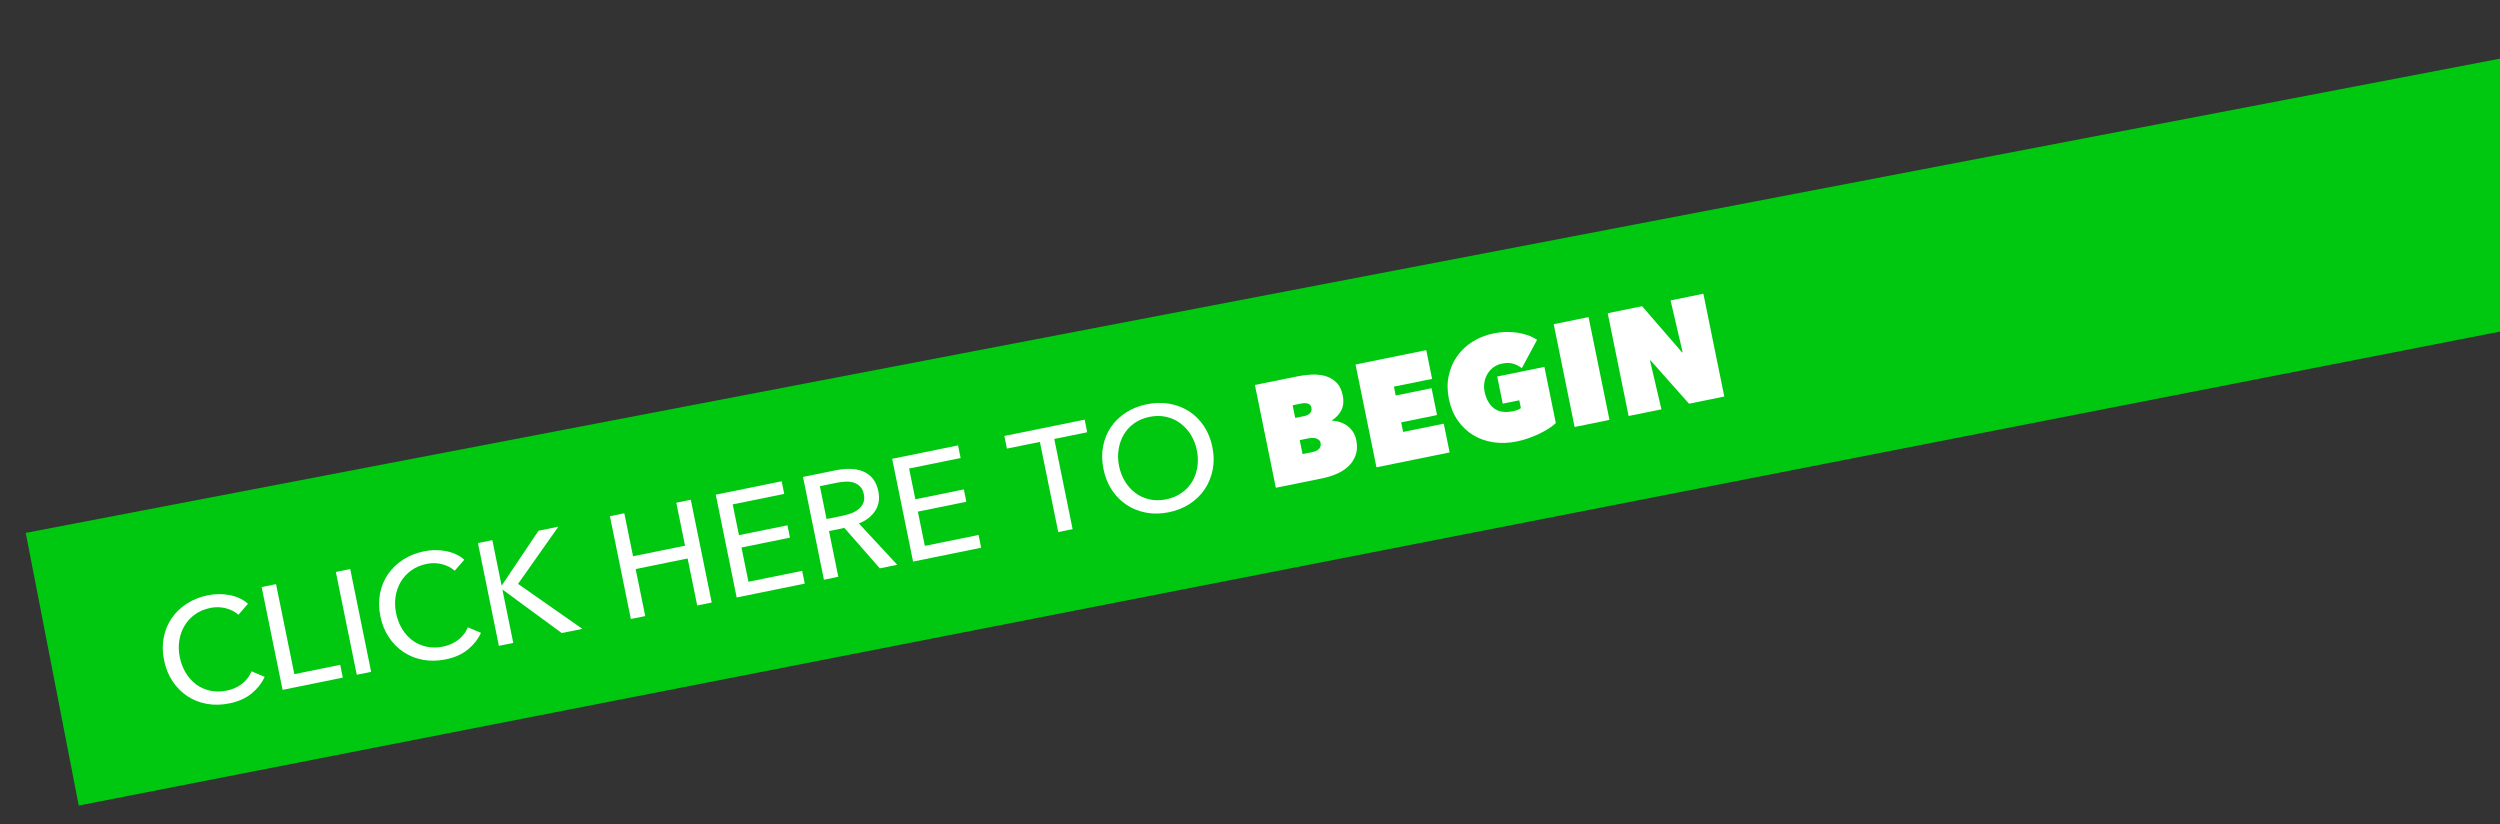
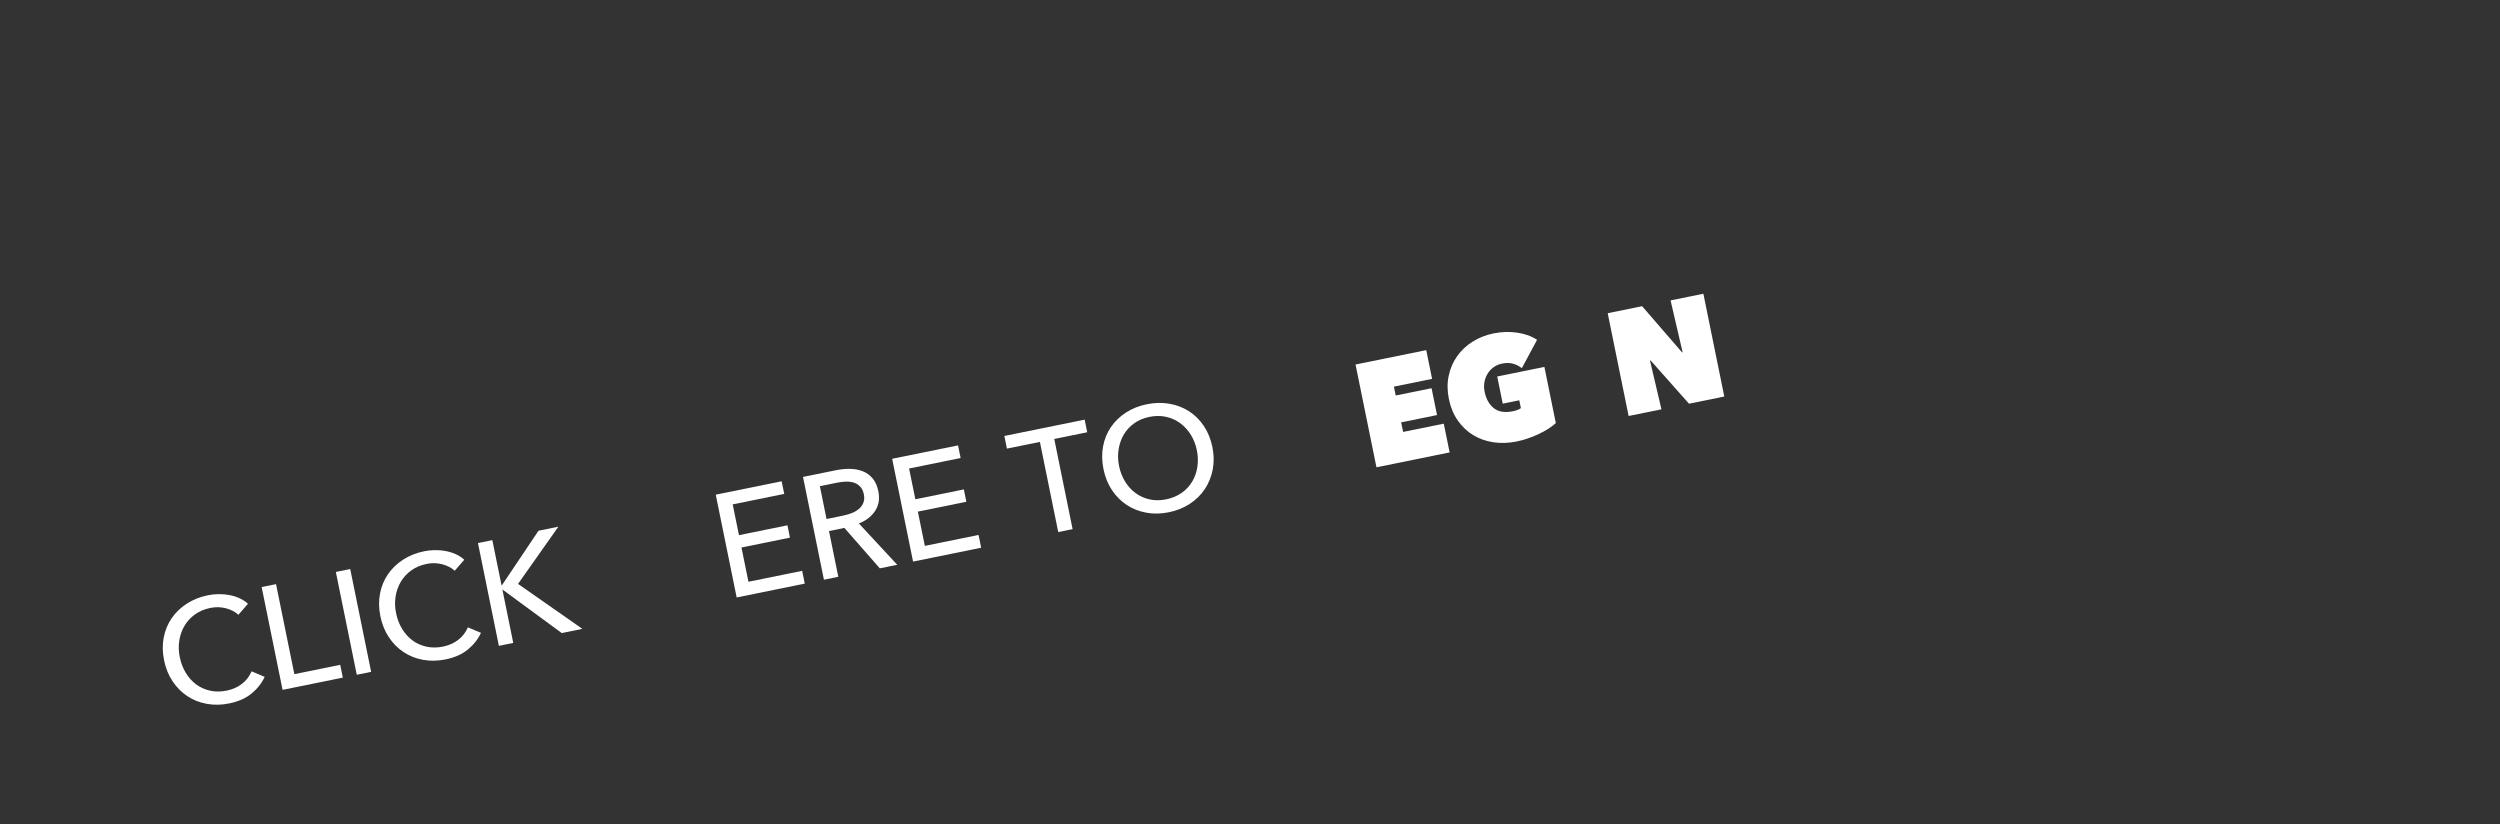
<svg xmlns="http://www.w3.org/2000/svg" version="1.0" id="Layer_1" x="0px" y="0px" viewBox="0 0 270 89" style="enable-background:new 0 0 270 89;" xml:space="preserve">
  <rect x="0" y="0" width="270" height="89" fill="#333333" stroke="none" />
  <style type="text/css">
	.st0{fill:#00C810;}
	.st1{fill:#FFFFFF;}
</style>
  <g>
</g>
  <g>
</g>
  <g>
-     <polygon class="st0" points="2.779,57.551 8.504,87 270,35.81 270,6.335  " />
    <g>
      <path class="st1" d="M28.584,73.101c-0.318,0.685-0.789,1.285-1.414,1.798    c-0.625,0.514-1.429,0.871-2.411,1.07c-0.847,0.172-1.657,0.188-2.432,0.045    c-0.774-0.142-1.474-0.418-2.095-0.831c-0.623-0.412-1.153-0.946-1.592-1.604    c-0.439-0.656-0.746-1.413-0.92-2.27c-0.177-0.868-0.188-1.689-0.036-2.466    c0.151-0.776,0.441-1.472,0.865-2.086c0.425-0.614,0.97-1.136,1.633-1.565    c0.664-0.429,1.419-0.729,2.266-0.902c0.376-0.077,0.766-0.117,1.167-0.123    s0.795,0.028,1.181,0.103c0.385,0.074,0.745,0.188,1.082,0.343    c0.336,0.155,0.638,0.353,0.904,0.592L25.75,66.395c-0.349-0.32-0.796-0.553-1.342-0.698    c-0.547-0.145-1.107-0.158-1.683-0.042c-0.647,0.132-1.206,0.368-1.676,0.708    c-0.471,0.34-0.846,0.752-1.129,1.234c-0.283,0.482-0.47,1.012-0.558,1.591    c-0.09,0.579-0.072,1.171,0.052,1.777c0.127,0.627,0.343,1.193,0.646,1.697    c0.305,0.504,0.677,0.921,1.119,1.249c0.443,0.33,0.947,0.557,1.511,0.682    c0.564,0.124,1.164,0.122,1.803-0.008c0.627-0.128,1.171-0.369,1.633-0.725    c0.461-0.354,0.81-0.806,1.046-1.355L28.584,73.101z" />
      <path class="st1" d="M31.79,72.808l4.954-1.008l0.281,1.381l-6.507,1.323l-2.259-11.101    l1.553-0.316L31.79,72.808z" />
      <path class="st1" d="M40.083,72.558l-1.553,0.315l-2.259-11.101l1.553-0.316L40.083,72.558z" />
-       <path class="st1" d="M51.945,68.348c-0.318,0.685-0.789,1.285-1.414,1.798    c-0.625,0.514-1.429,0.871-2.411,1.07c-0.847,0.172-1.657,0.188-2.432,0.045    c-0.774-0.142-1.474-0.418-2.095-0.831c-0.624-0.412-1.154-0.946-1.592-1.604    c-0.439-0.656-0.746-1.413-0.92-2.27c-0.177-0.868-0.188-1.689-0.036-2.466    c0.151-0.776,0.441-1.472,0.864-2.086c0.426-0.614,0.971-1.136,1.634-1.565    c0.664-0.429,1.419-0.729,2.266-0.902c0.376-0.077,0.766-0.117,1.167-0.123    s0.795,0.028,1.18,0.103s0.746,0.188,1.083,0.343c0.336,0.155,0.638,0.353,0.904,0.592    l-1.032,1.189c-0.349-0.32-0.796-0.553-1.342-0.698    c-0.547-0.145-1.107-0.158-1.683-0.042c-0.647,0.132-1.206,0.368-1.677,0.709    c-0.47,0.34-0.845,0.751-1.128,1.234c-0.283,0.482-0.47,1.012-0.558,1.591    c-0.09,0.579-0.072,1.171,0.052,1.777c0.127,0.627,0.343,1.193,0.646,1.697    c0.305,0.504,0.677,0.921,1.119,1.249c0.443,0.33,0.946,0.557,1.511,0.682    c0.564,0.124,1.164,0.122,1.803-0.008c0.627-0.128,1.171-0.369,1.633-0.725    c0.461-0.354,0.81-0.806,1.046-1.355L51.945,68.348z" />
+       <path class="st1" d="M51.945,68.348c-0.318,0.685-0.789,1.285-1.414,1.798    c-0.625,0.514-1.429,0.871-2.411,1.07c-0.847,0.172-1.657,0.188-2.432,0.045    c-0.774-0.142-1.474-0.418-2.095-0.831c-0.624-0.412-1.154-0.946-1.592-1.604    c-0.439-0.656-0.746-1.413-0.92-2.27c-0.177-0.868-0.188-1.689-0.036-2.466    c0.151-0.776,0.441-1.472,0.864-2.086c0.426-0.614,0.971-1.136,1.634-1.565    c0.664-0.429,1.419-0.729,2.266-0.902c0.376-0.077,0.766-0.117,1.167-0.123    s0.795,0.028,1.18,0.103s0.746,0.188,1.083,0.343c0.336,0.155,0.638,0.353,0.904,0.592    l-1.032,1.189c-0.349-0.32-0.796-0.553-1.342-0.698    c-0.547-0.145-1.107-0.158-1.683-0.042c-0.647,0.132-1.206,0.368-1.677,0.709    c-0.47,0.34-0.845,0.751-1.128,1.234c-0.283,0.482-0.47,1.012-0.558,1.591    c-0.09,0.579-0.072,1.171,0.052,1.777c0.127,0.627,0.343,1.193,0.646,1.697    c0.305,0.504,0.677,0.921,1.119,1.249c0.443,0.33,0.946,0.557,1.511,0.682    c0.564,0.124,1.164,0.122,1.803-0.008c0.627-0.128,1.171-0.369,1.633-0.725    c0.461-0.354,0.81-0.806,1.046-1.355L51.945,68.348" />
      <path class="st1" d="M54.168,63.226l0.031-0.006l3.959-5.9l2.148-0.438l-4.359,6.178    l6.947,4.856l-2.227,0.453l-6.373-4.68l-0.031,0.006l1.168,5.739l-1.553,0.316    l-2.259-11.101l1.553-0.316L54.168,63.226z" />
-       <path class="st1" d="M65.873,55.75l1.553-0.316l0.944,4.642l5.613-1.142l-0.944-4.642    l1.567-0.319l2.259,11.101l-1.567,0.319l-1.034-5.079l-5.613,1.142l1.034,5.08    l-1.553,0.315L65.873,55.75z" />
      <path class="st1" d="M80.832,62.83l5.802-1.18l0.28,1.38l-7.354,1.496l-2.259-11.101    l7.118-1.448l0.278,1.364l-5.566,1.132l0.677,3.324l5.236-1.065l0.271,1.333l-5.236,1.065    L80.832,62.83z" />
      <path class="st1" d="M90.536,62.293l-1.552,0.316l-2.259-11.101l3.559-0.724    c0.533-0.108,1.052-0.157,1.555-0.145c0.503,0.012,0.96,0.102,1.369,0.269    c0.409,0.167,0.759,0.425,1.047,0.775c0.29,0.349,0.491,0.806,0.606,1.37    c0.166,0.815,0.049,1.525-0.351,2.129c-0.4,0.603-0.983,1.054-1.75,1.351l4.142,4.464    l-1.882,0.383l-3.827-4.365l-1.662,0.338L90.536,62.293z M89.267,56.052l1.788-0.364    c0.365-0.074,0.698-0.175,1-0.301c0.3-0.126,0.554-0.284,0.76-0.474    c0.207-0.188,0.354-0.408,0.445-0.661C93.35,54,93.361,53.707,93.293,53.372    c-0.068-0.334-0.193-0.6-0.374-0.797c-0.183-0.197-0.399-0.341-0.651-0.431    c-0.253-0.089-0.536-0.133-0.851-0.129c-0.315,0.004-0.64,0.041-0.974,0.108    l-1.897,0.386L89.267,56.052z" />
      <path class="st1" d="M99.883,58.954l5.801-1.18l0.28,1.38l-7.353,1.496l-2.259-11.101    l7.117-1.448l0.278,1.364l-5.565,1.132l0.676,3.324l5.236-1.065l0.271,1.333    l-5.236,1.065L99.883,58.954z" />
      <path class="st1" d="M115.841,57.145l-1.552,0.316l-1.981-9.737l-3.559,0.724l-0.278-1.364    l8.671-1.764l0.277,1.364l-3.559,0.724L115.841,57.145z" />
      <path class="st1" d="M130.937,48.277c0.175,0.856,0.186,1.673,0.033,2.45    c-0.152,0.777-0.437,1.477-0.854,2.101c-0.417,0.624-0.957,1.153-1.62,1.587    c-0.662,0.435-1.417,0.738-2.264,0.91c-0.847,0.172-1.657,0.188-2.433,0.045    c-0.773-0.141-1.475-0.418-2.103-0.829s-1.161-0.944-1.6-1.602    c-0.438-0.656-0.745-1.413-0.919-2.27c-0.177-0.868-0.191-1.689-0.044-2.465    c0.147-0.775,0.431-1.47,0.85-2.083c0.419-0.613,0.958-1.133,1.616-1.562    c0.658-0.428,1.412-0.728,2.259-0.9c0.847-0.172,1.659-0.19,2.438-0.055    c0.779,0.136,1.48,0.404,2.106,0.804c0.626,0.401,1.16,0.929,1.604,1.584    C130.45,46.648,130.76,47.409,130.937,48.277z M129.259,48.618    c-0.123-0.606-0.339-1.158-0.646-1.656c-0.309-0.498-0.688-0.913-1.136-1.247    c-0.448-0.333-0.956-0.565-1.521-0.695c-0.565-0.13-1.173-0.129-1.82,0.002    c-0.639,0.13-1.191,0.365-1.661,0.706c-0.469,0.34-0.843,0.751-1.121,1.232    c-0.277,0.481-0.461,1.011-0.549,1.589c-0.09,0.579-0.073,1.171,0.051,1.778    c0.125,0.616,0.343,1.176,0.652,1.679c0.309,0.503,0.688,0.919,1.135,1.247    c0.448,0.328,0.95,0.555,1.511,0.68c0.559,0.126,1.156,0.125,1.794-0.005    s1.194-0.363,1.67-0.699s0.856-0.742,1.141-1.22c0.283-0.477,0.469-1.008,0.558-1.592    C129.403,49.835,129.385,49.234,129.259,48.618z" />
-       <path class="st1" d="M143.877,45.432c0.274,0.009,0.552,0.059,0.831,0.149    c0.279,0.09,0.54,0.222,0.782,0.396c0.242,0.174,0.45,0.391,0.622,0.649    c0.172,0.259,0.294,0.561,0.364,0.907c0.123,0.605,0.104,1.141-0.059,1.604    c-0.161,0.463-0.417,0.863-0.768,1.202c-0.35,0.337-0.773,0.613-1.268,0.829    c-0.495,0.215-1.015,0.378-1.558,0.488l-5.033,1.024l-2.259-11.101l4.562-0.928    c0.45-0.092,0.935-0.155,1.455-0.19c0.521-0.035,1.017,0.006,1.487,0.122    c0.47,0.117,0.886,0.343,1.248,0.677c0.362,0.334,0.607,0.82,0.737,1.459    c0.121,0.596,0.071,1.117-0.147,1.564c-0.219,0.448-0.556,0.816-1.009,1.104    L143.877,45.432z M139.604,43.77l0.278,1.364l1.002-0.204    c0.262-0.053,0.464-0.157,0.606-0.312c0.144-0.153,0.188-0.356,0.138-0.607    c-0.043-0.209-0.163-0.348-0.361-0.417c-0.199-0.068-0.445-0.073-0.738-0.013    L139.604,43.77z M140.37,47.533l0.307,1.505l1.112-0.226    c0.293-0.06,0.518-0.174,0.673-0.342c0.157-0.167,0.21-0.376,0.159-0.628    c-0.03-0.146-0.094-0.258-0.191-0.336c-0.098-0.079-0.21-0.135-0.336-0.168    c-0.127-0.034-0.258-0.048-0.393-0.043c-0.136,0.006-0.26,0.021-0.375,0.044    L140.37,47.533z" />
      <path class="st1" d="M146.398,39.367l7.636-1.553l0.632,3.104l-4.124,0.839l0.194,0.957    l3.873-0.788l0.59,2.9l-3.872,0.788l0.21,1.035l4.391-0.893l0.632,3.104    l-7.902,1.608L146.398,39.367z" />
      <path class="st1" d="M163.813,47.678c-0.879,0.179-1.719,0.208-2.521,0.088    s-1.53-0.377-2.183-0.773c-0.65-0.395-1.207-0.921-1.667-1.579    c-0.461-0.657-0.781-1.43-0.962-2.318c-0.181-0.888-0.188-1.725-0.021-2.51    c0.166-0.785,0.47-1.489,0.908-2.112c0.439-0.623,0.996-1.147,1.673-1.573    c0.674-0.425,1.431-0.724,2.268-0.894c0.867-0.177,1.719-0.203,2.555-0.079    c0.837,0.123,1.55,0.381,2.141,0.772l-1.646,3.062    c-0.285-0.225-0.601-0.386-0.948-0.484c-0.346-0.099-0.75-0.1-1.209-0.007    c-0.304,0.062-0.587,0.182-0.85,0.36c-0.263,0.179-0.48,0.403-0.654,0.672    c-0.174,0.27-0.298,0.575-0.369,0.916c-0.072,0.341-0.068,0.706,0.011,1.092    c0.157,0.774,0.486,1.362,0.986,1.767c0.502,0.404,1.196,0.516,2.086,0.335    c0.157-0.032,0.316-0.078,0.479-0.139c0.161-0.06,0.283-0.125,0.367-0.197    l-0.173-0.846l-1.787,0.364l-0.597-2.932l5.096-1.037l1.234,6.067    c-0.229,0.21-0.5,0.416-0.813,0.615c-0.312,0.201-0.651,0.386-1.013,0.557    c-0.362,0.172-0.748,0.33-1.154,0.472C164.643,47.479,164.23,47.593,163.813,47.678z" />
-       <path class="st1" d="M167.8,35.013l3.764-0.766l2.259,11.101l-3.764,0.766L167.8,35.013z" />
      <path class="st1" d="M173.632,33.826l3.717-0.756l4.312,4.985l0.062-0.013l-1.302-5.597    l3.543-0.721l2.259,11.101l-3.81,0.775l-4.151-4.675l-0.063,0.013l1.235,5.268    l-3.544,0.721L173.632,33.826z" />
    </g>
  </g>
</svg>